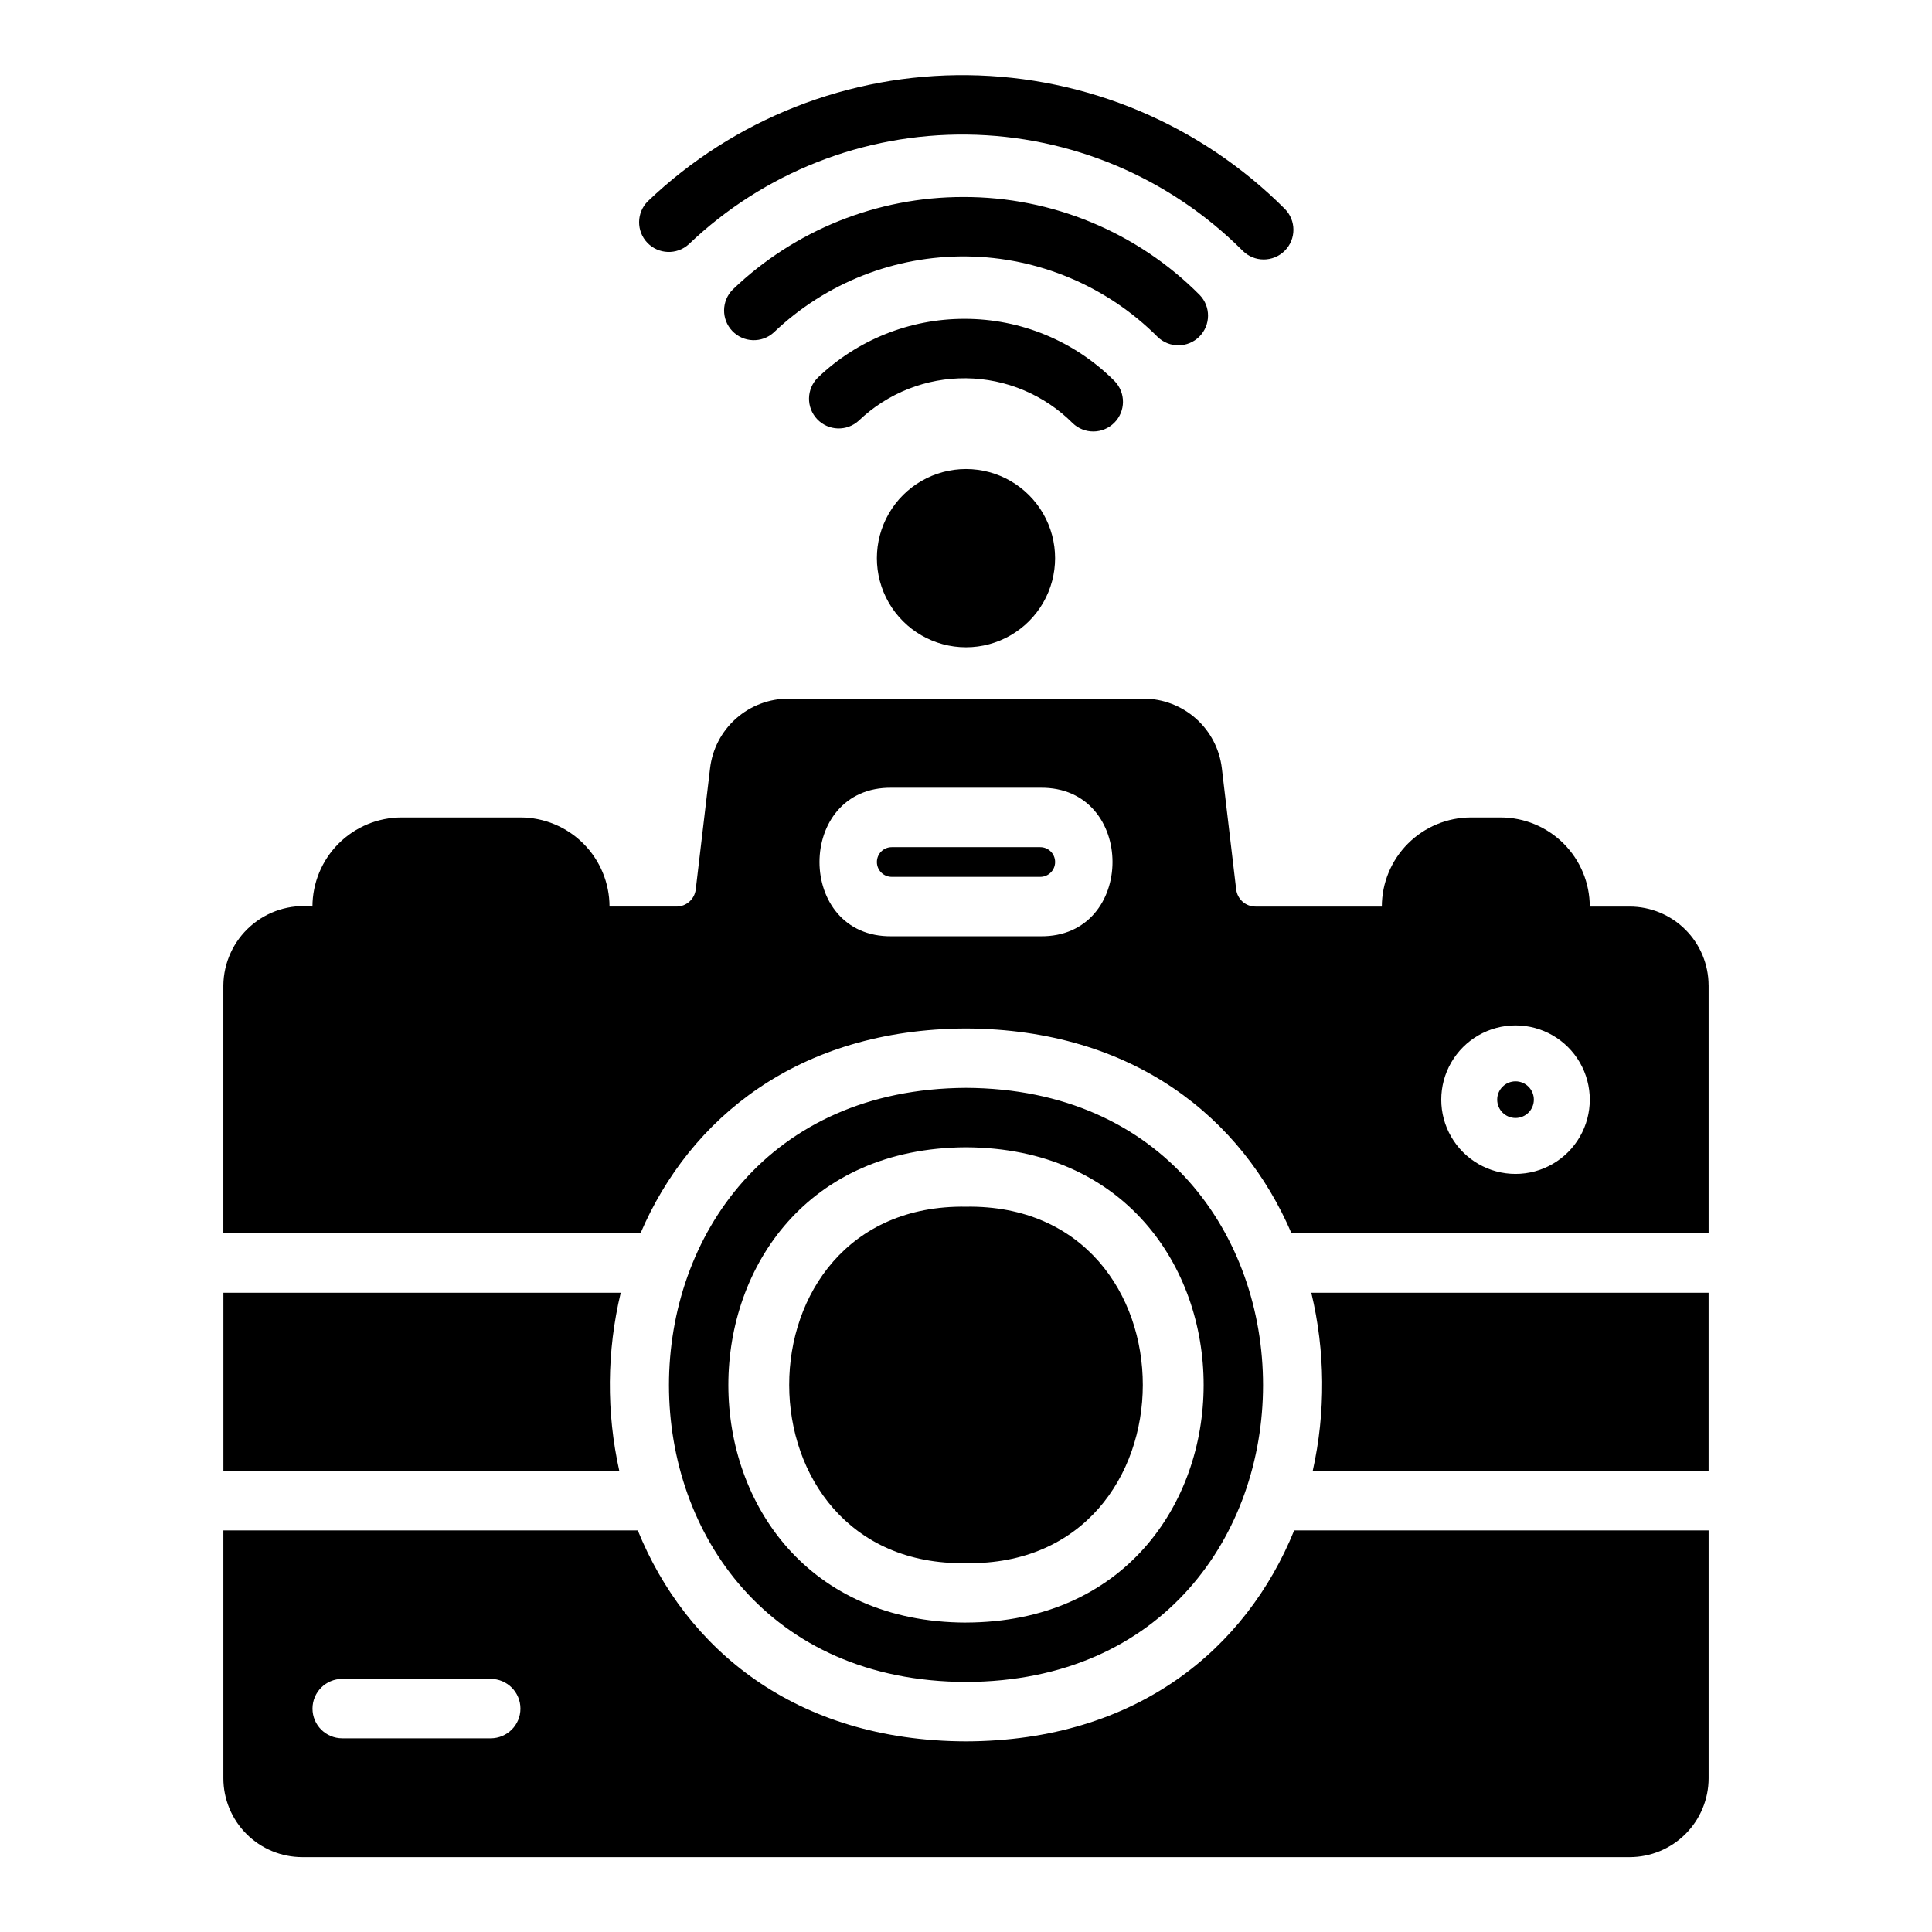
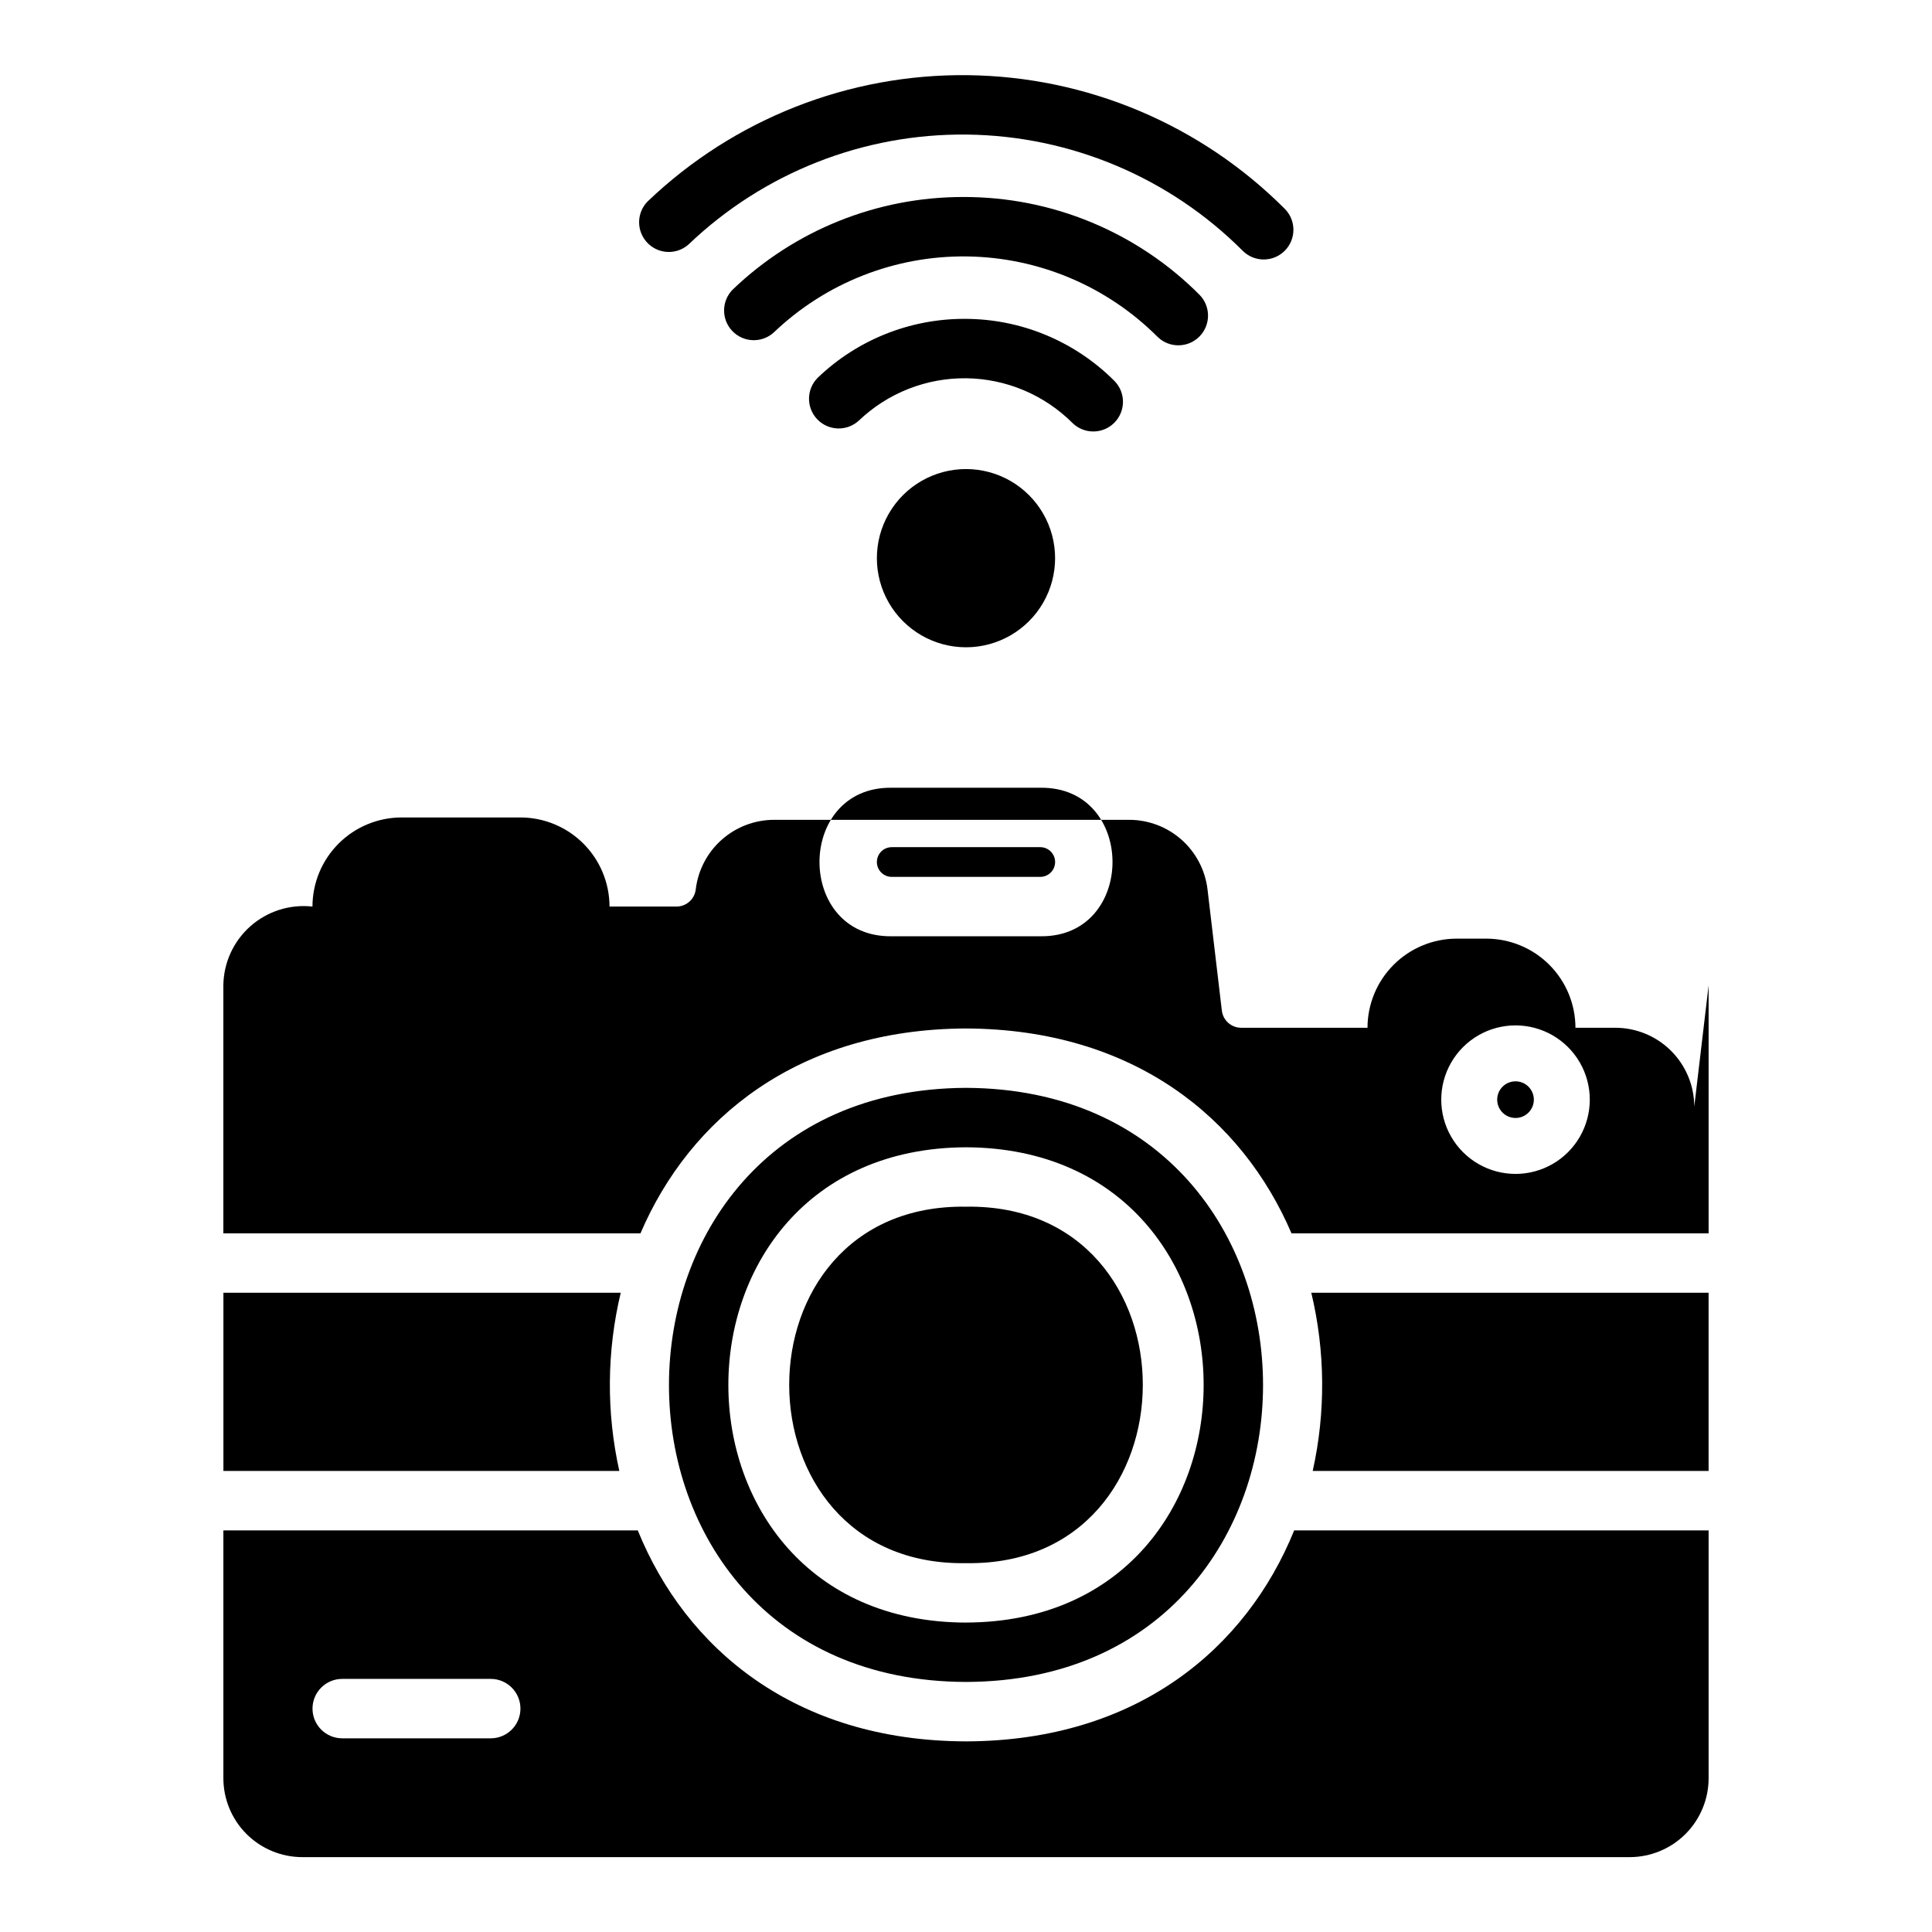
<svg xmlns="http://www.w3.org/2000/svg" fill="#000000" width="800px" height="800px" version="1.1" viewBox="144 144 512 512">
-   <path d="m419.68 376.38h-39.359c-2.176 0-3.938-1.762-3.938-3.938 0-2.172 1.762-3.934 3.938-3.934h39.359c2.172 0 3.934 1.762 3.934 3.934 0 2.176-1.762 3.938-3.934 3.938zm177.12 28.773v65.691h-110.54c-13.051-30.457-41.75-54.09-86.258-54.289-44.516 0.191-73.215 23.828-86.27 54.289h-110.54v-65.691c0.062-6.008 2.668-11.707 7.168-15.691s10.473-5.875 16.445-5.211c0.008-6.262 2.5-12.262 6.926-16.691 4.426-4.426 10.43-6.918 16.691-6.926h31.488c6.262 0.008 12.266 2.5 16.691 6.926 4.426 4.43 6.918 10.43 6.926 16.691h17.734c2.609 0 4.809-1.949 5.117-4.543l3.797-32.117c0.605-5.082 3.051-9.766 6.875-13.164 3.828-3.398 8.766-5.277 13.887-5.281h94.109c5.117 0.004 10.055 1.883 13.883 5.281 3.824 3.402 6.269 8.086 6.871 13.168l3.797 32.102h0.004c0.301 2.598 2.5 4.555 5.117 4.555h33.48c0.008-6.262 2.496-12.262 6.926-16.691 4.426-4.426 10.43-6.918 16.691-6.926h7.871c6.262 0.008 12.266 2.5 16.691 6.926 4.426 4.43 6.918 10.43 6.926 16.691h10.586c5.539 0.008 10.852 2.211 14.773 6.129 3.918 3.918 6.121 9.234 6.129 14.773zm-177.12-52.391h-39.359c-25.523-0.355-25.535 39.715 0 39.359h39.359c25.523 0.359 25.535-39.711 0-39.359zm125.95 62.977c-7.031 0-13.531 3.75-17.047 9.84-3.516 6.09-3.516 13.59 0 19.68 3.516 6.09 10.016 9.84 17.047 9.84 7.027 0 13.527-3.75 17.043-9.84 3.516-6.09 3.516-13.59 0-19.68-3.516-6.09-10.016-9.84-17.043-9.84zm0 14.824c-2.684 0-4.859 2.176-4.859 4.856 0 2.684 2.176 4.856 4.859 4.856 2.68 0 4.856-2.172 4.856-4.856 0-2.68-2.176-4.856-4.856-4.856zm-145.63 1.73c104.96 0.449 104.96 157.14 0.004 157.44-104.94-0.281-104.98-156.96-0.004-157.44zm0 141.7c83.883-0.207 84.055-125.59 0.004-125.95-84.055 0.355-83.895 125.75-0.004 125.96zm0.004-15.742c62.367 1.012 62.578-95.41-0.004-94.465-62.59-0.922-62.359 95.484 0.004 94.469zm86.977-8.684h109.82v65.691c-0.008 5.539-2.211 10.855-6.129 14.773-3.922 3.918-9.234 6.121-14.773 6.129h-351.8c-5.543-0.008-10.855-2.211-14.773-6.129s-6.125-9.234-6.129-14.773v-65.691h109.82c12.691 31.285 41.625 55.789 86.977 55.918 45.355-0.125 74.289-24.633 86.98-55.918zm-212.93 39.359h-39.359c-4.348 0-7.875 3.527-7.875 7.875 0 4.348 3.527 7.871 7.875 7.871h39.359c4.348 0 7.871-3.523 7.871-7.871 0-4.348-3.523-7.875-7.871-7.875zm34.445-102.34h-105.29v47.23l104.92 0.004c-3.465-15.57-3.336-31.723 0.375-47.234zm183.39 47.23 104.91 0.004v-47.234h-105.29c3.711 15.512 3.84 31.664 0.375 47.234zm-91.887-265.51c-8.438 0-16.234 4.5-20.453 11.809s-4.219 16.309 0 23.617c4.219 7.305 12.016 11.809 20.453 11.809s16.23-4.504 20.449-11.809c4.219-7.309 4.219-16.309 0-23.617s-12.012-11.809-20.449-11.809zm84.465-68.977c-22.293-22.324-52.441-35.035-83.988-35.406-31.547-0.371-61.984 11.621-84.797 33.414-3.023 3.019-3.082 7.898-0.137 10.992 2.945 3.094 7.82 3.277 10.984 0.41 19.84-18.961 46.312-29.395 73.754-29.074 27.438 0.324 53.66 11.375 73.047 30.793 3.074 3.078 8.059 3.078 11.137 0.004 3.074-3.074 3.074-8.059 0-11.133zm-85.195-3.121c-22.75-0.02-44.629 8.758-61.055 24.496-3.035 3.016-3.106 7.91-0.152 11.008 2.953 3.102 7.84 3.277 11.004 0.391 13.746-13.137 32.09-20.367 51.102-20.145 19.016 0.219 37.184 7.879 50.621 21.332 3.086 2.996 8.004 2.961 11.047-0.078 3.039-3.043 3.078-7.961 0.086-11.051-16.578-16.672-39.141-26.02-62.652-25.953zm0.293 32.297-0.004-0.004c-14.457-0.008-28.363 5.566-38.809 15.566-3.062 3.012-3.141 7.926-0.18 11.039 2.965 3.109 7.875 3.273 11.035 0.359 7.656-7.312 17.871-11.34 28.457-11.219 10.586 0.125 20.703 4.391 28.188 11.879 3.086 2.996 8.004 2.957 11.047-0.082 3.039-3.043 3.078-7.961 0.082-11.047-10.539-10.594-24.875-16.531-39.82-16.496z" />
+   <path d="m419.68 376.38h-39.359c-2.176 0-3.938-1.762-3.938-3.938 0-2.172 1.762-3.934 3.938-3.934h39.359c2.172 0 3.934 1.762 3.934 3.934 0 2.176-1.762 3.938-3.934 3.938zm177.12 28.773v65.691h-110.54c-13.051-30.457-41.75-54.09-86.258-54.289-44.516 0.191-73.215 23.828-86.27 54.289h-110.54v-65.691c0.062-6.008 2.668-11.707 7.168-15.691s10.473-5.875 16.445-5.211c0.008-6.262 2.5-12.262 6.926-16.691 4.426-4.426 10.43-6.918 16.691-6.926h31.488c6.262 0.008 12.266 2.5 16.691 6.926 4.426 4.43 6.918 10.43 6.926 16.691h17.734c2.609 0 4.809-1.949 5.117-4.543c0.605-5.082 3.051-9.766 6.875-13.164 3.828-3.398 8.766-5.277 13.887-5.281h94.109c5.117 0.004 10.055 1.883 13.883 5.281 3.824 3.402 6.269 8.086 6.871 13.168l3.797 32.102h0.004c0.301 2.598 2.5 4.555 5.117 4.555h33.48c0.008-6.262 2.496-12.262 6.926-16.691 4.426-4.426 10.43-6.918 16.691-6.926h7.871c6.262 0.008 12.266 2.5 16.691 6.926 4.426 4.43 6.918 10.43 6.926 16.691h10.586c5.539 0.008 10.852 2.211 14.773 6.129 3.918 3.918 6.121 9.234 6.129 14.773zm-177.12-52.391h-39.359c-25.523-0.355-25.535 39.715 0 39.359h39.359c25.523 0.359 25.535-39.711 0-39.359zm125.95 62.977c-7.031 0-13.531 3.75-17.047 9.84-3.516 6.09-3.516 13.59 0 19.68 3.516 6.09 10.016 9.84 17.047 9.84 7.027 0 13.527-3.75 17.043-9.84 3.516-6.09 3.516-13.59 0-19.68-3.516-6.09-10.016-9.84-17.043-9.84zm0 14.824c-2.684 0-4.859 2.176-4.859 4.856 0 2.684 2.176 4.856 4.859 4.856 2.68 0 4.856-2.172 4.856-4.856 0-2.68-2.176-4.856-4.856-4.856zm-145.63 1.73c104.96 0.449 104.96 157.14 0.004 157.44-104.94-0.281-104.98-156.96-0.004-157.44zm0 141.7c83.883-0.207 84.055-125.59 0.004-125.95-84.055 0.355-83.895 125.75-0.004 125.96zm0.004-15.742c62.367 1.012 62.578-95.41-0.004-94.465-62.59-0.922-62.359 95.484 0.004 94.469zm86.977-8.684h109.82v65.691c-0.008 5.539-2.211 10.855-6.129 14.773-3.922 3.918-9.234 6.121-14.773 6.129h-351.8c-5.543-0.008-10.855-2.211-14.773-6.129s-6.125-9.234-6.129-14.773v-65.691h109.82c12.691 31.285 41.625 55.789 86.977 55.918 45.355-0.125 74.289-24.633 86.98-55.918zm-212.93 39.359h-39.359c-4.348 0-7.875 3.527-7.875 7.875 0 4.348 3.527 7.871 7.875 7.871h39.359c4.348 0 7.871-3.523 7.871-7.871 0-4.348-3.523-7.875-7.871-7.875zm34.445-102.34h-105.29v47.23l104.92 0.004c-3.465-15.57-3.336-31.723 0.375-47.234zm183.39 47.23 104.91 0.004v-47.234h-105.29c3.711 15.512 3.84 31.664 0.375 47.234zm-91.887-265.51c-8.438 0-16.234 4.5-20.453 11.809s-4.219 16.309 0 23.617c4.219 7.305 12.016 11.809 20.453 11.809s16.23-4.504 20.449-11.809c4.219-7.309 4.219-16.309 0-23.617s-12.012-11.809-20.449-11.809zm84.465-68.977c-22.293-22.324-52.441-35.035-83.988-35.406-31.547-0.371-61.984 11.621-84.797 33.414-3.023 3.019-3.082 7.898-0.137 10.992 2.945 3.094 7.82 3.277 10.984 0.41 19.84-18.961 46.312-29.395 73.754-29.074 27.438 0.324 53.66 11.375 73.047 30.793 3.074 3.078 8.059 3.078 11.137 0.004 3.074-3.074 3.074-8.059 0-11.133zm-85.195-3.121c-22.75-0.02-44.629 8.758-61.055 24.496-3.035 3.016-3.106 7.91-0.152 11.008 2.953 3.102 7.84 3.277 11.004 0.391 13.746-13.137 32.09-20.367 51.102-20.145 19.016 0.219 37.184 7.879 50.621 21.332 3.086 2.996 8.004 2.961 11.047-0.078 3.039-3.043 3.078-7.961 0.086-11.051-16.578-16.672-39.141-26.02-62.652-25.953zm0.293 32.297-0.004-0.004c-14.457-0.008-28.363 5.566-38.809 15.566-3.062 3.012-3.141 7.926-0.18 11.039 2.965 3.109 7.875 3.273 11.035 0.359 7.656-7.312 17.871-11.34 28.457-11.219 10.586 0.125 20.703 4.391 28.188 11.879 3.086 2.996 8.004 2.957 11.047-0.082 3.039-3.043 3.078-7.961 0.082-11.047-10.539-10.594-24.875-16.531-39.82-16.496z" />
</svg>